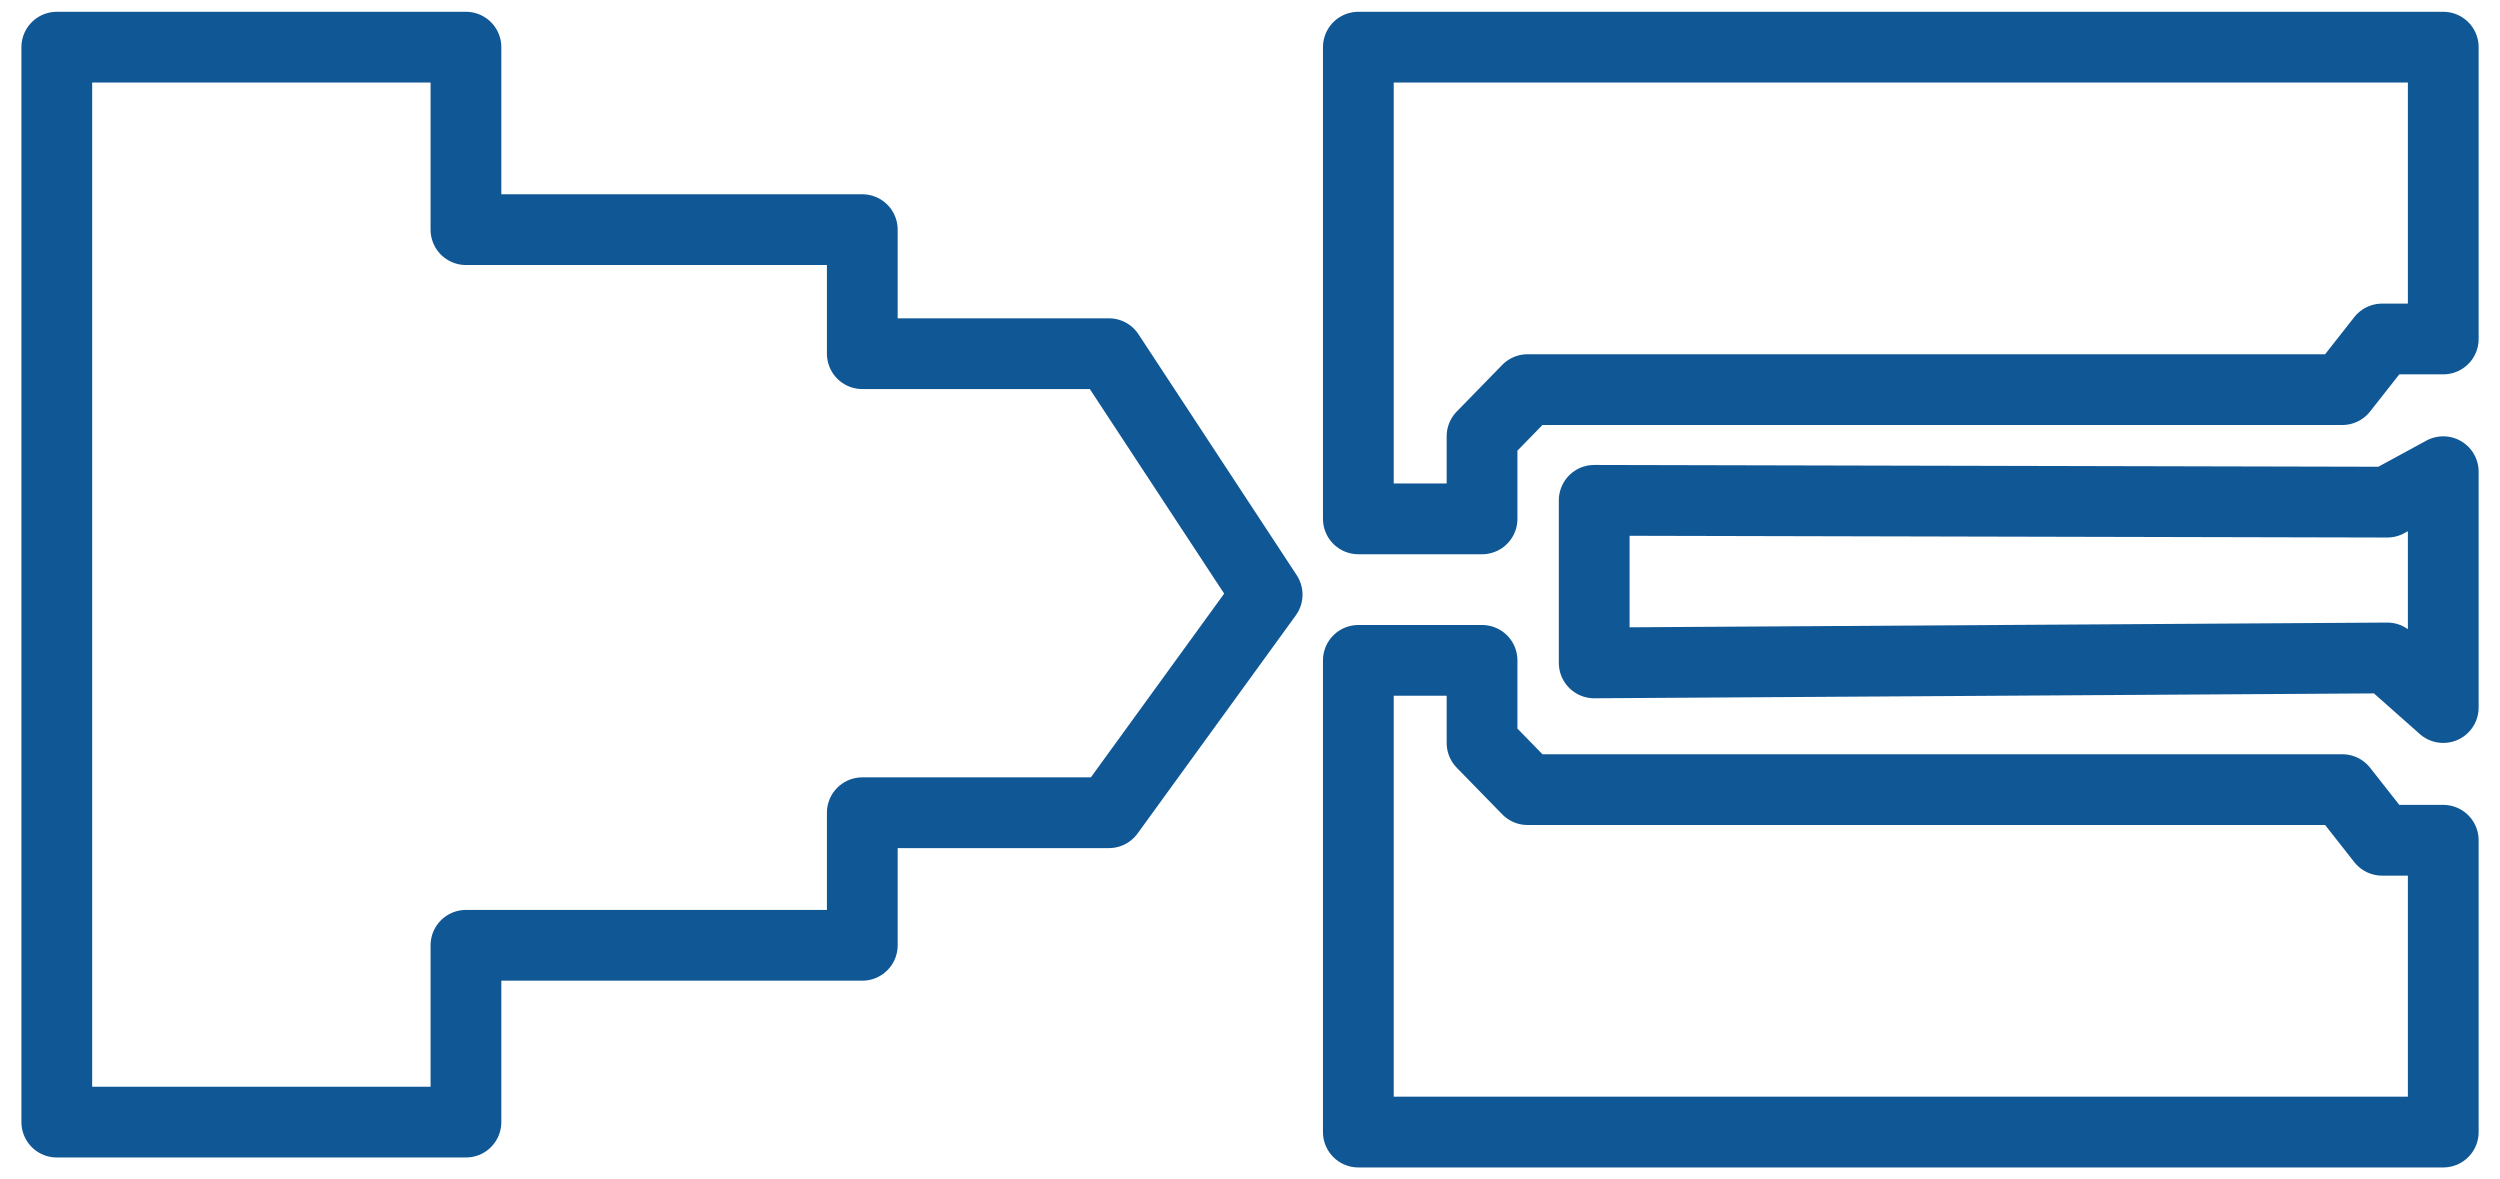
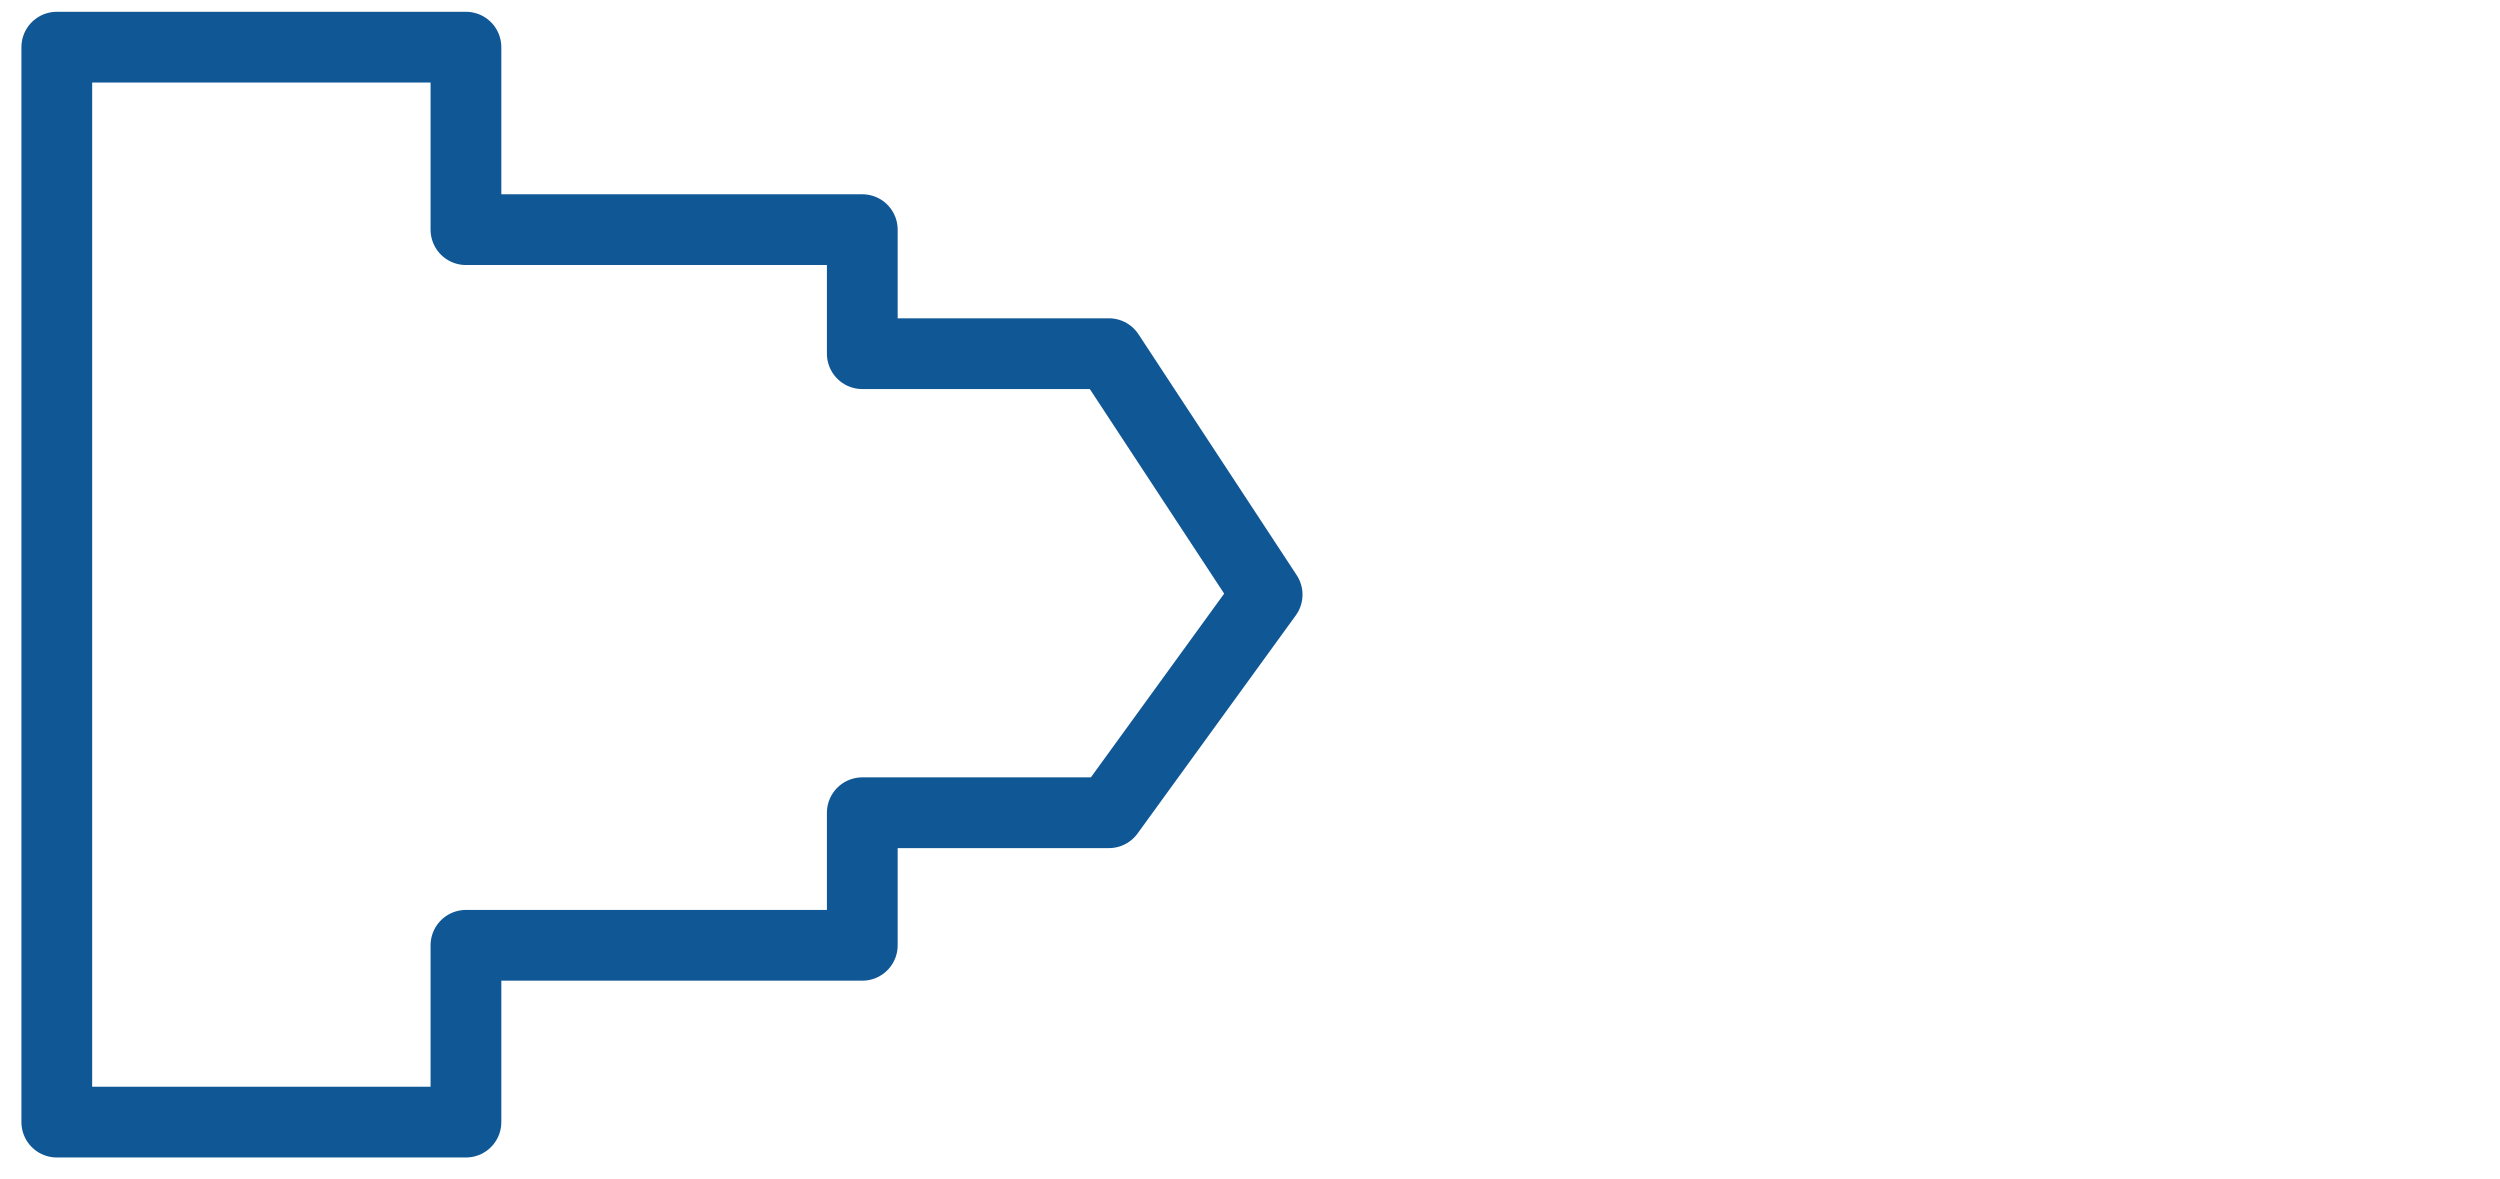
<svg xmlns="http://www.w3.org/2000/svg" width="106" height="50" viewBox="0 0 106 50" fill="none">
  <path d="M2.408 47.577V2H19.756V9.737H36.561V14.996H47.018L53.727 25.212L47.018 34.46H36.561V40.081H19.756V47.577H2.408Z" stroke="#105796" stroke-width="3" stroke-linejoin="round" />
-   <path d="M57.594 22V2H103.594V14.373H101.001L99.313 16.52H64.768L62.839 18.497V22H57.594Z" stroke="#105796" stroke-width="3" stroke-linejoin="round" />
-   <path d="M57.594 28V48H103.594V35.627H101.001L99.313 33.48H64.768L62.839 31.503V28H57.594Z" stroke="#105796" stroke-width="3" stroke-linejoin="round" />
-   <path d="M67.594 28.107V21.214L101.221 21.291L103.594 20V30L101.221 27.897L67.594 28.107Z" stroke="#105796" stroke-width="3" stroke-linejoin="round" />
</svg>